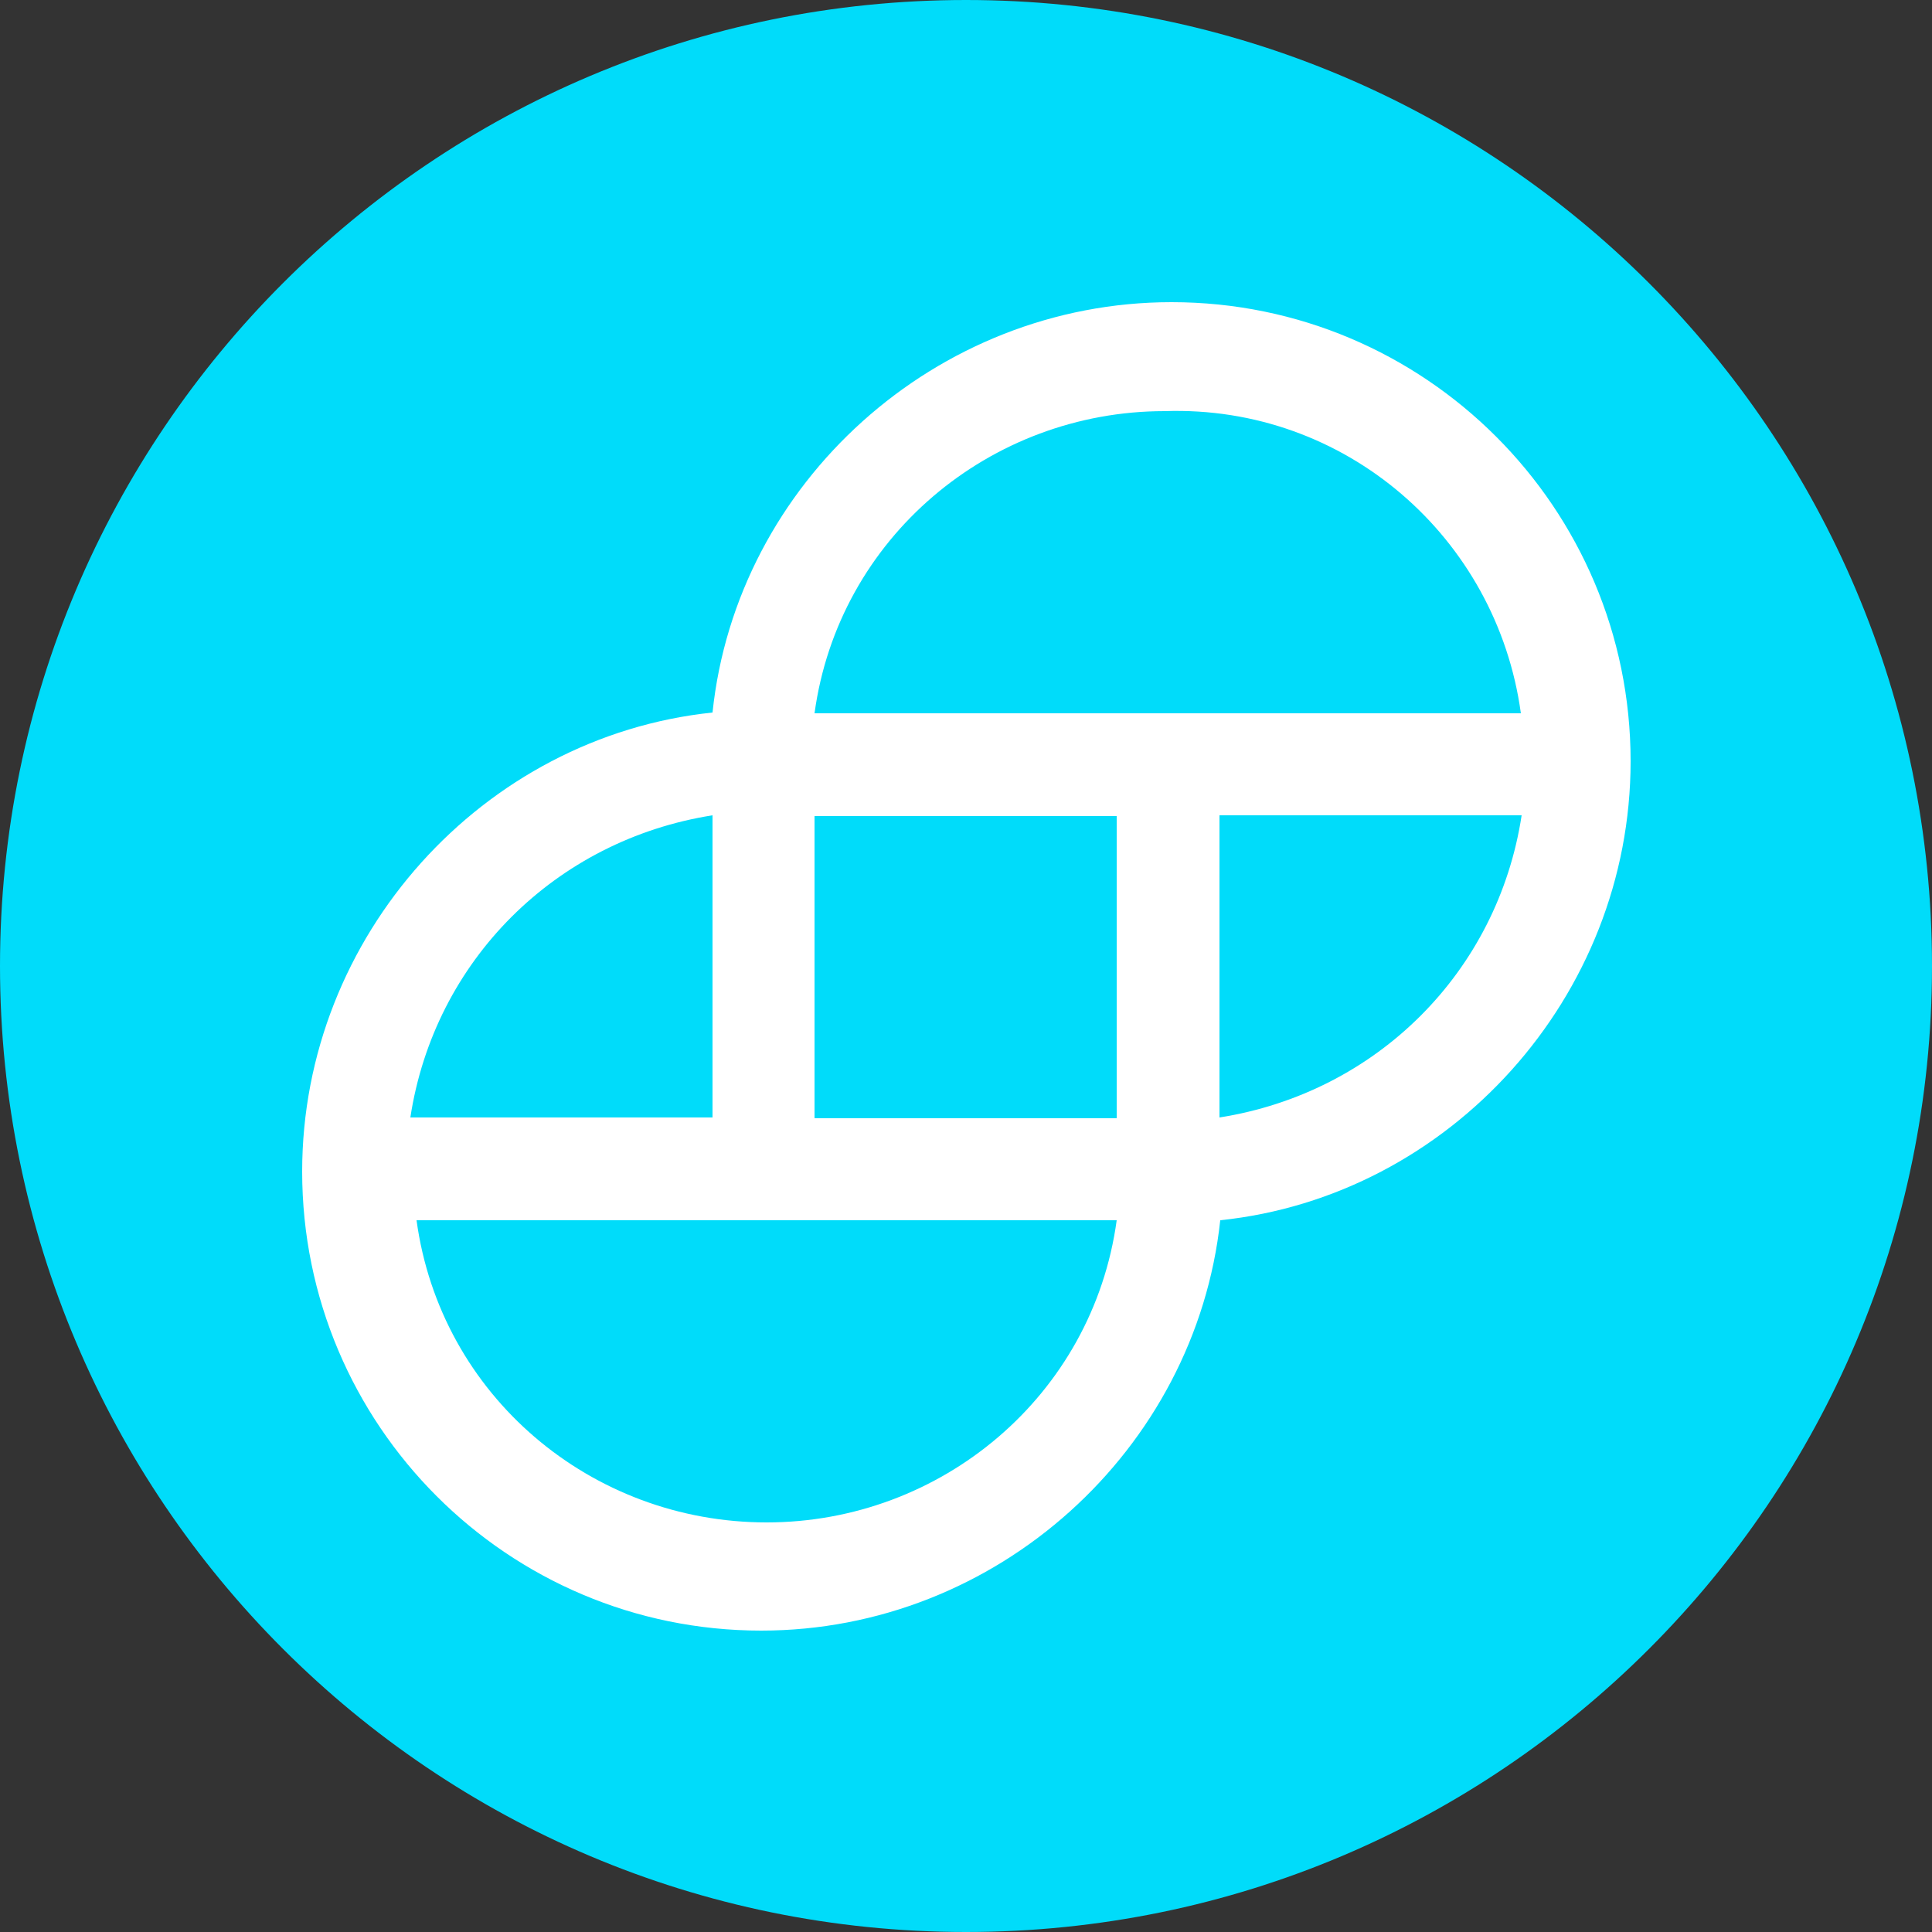
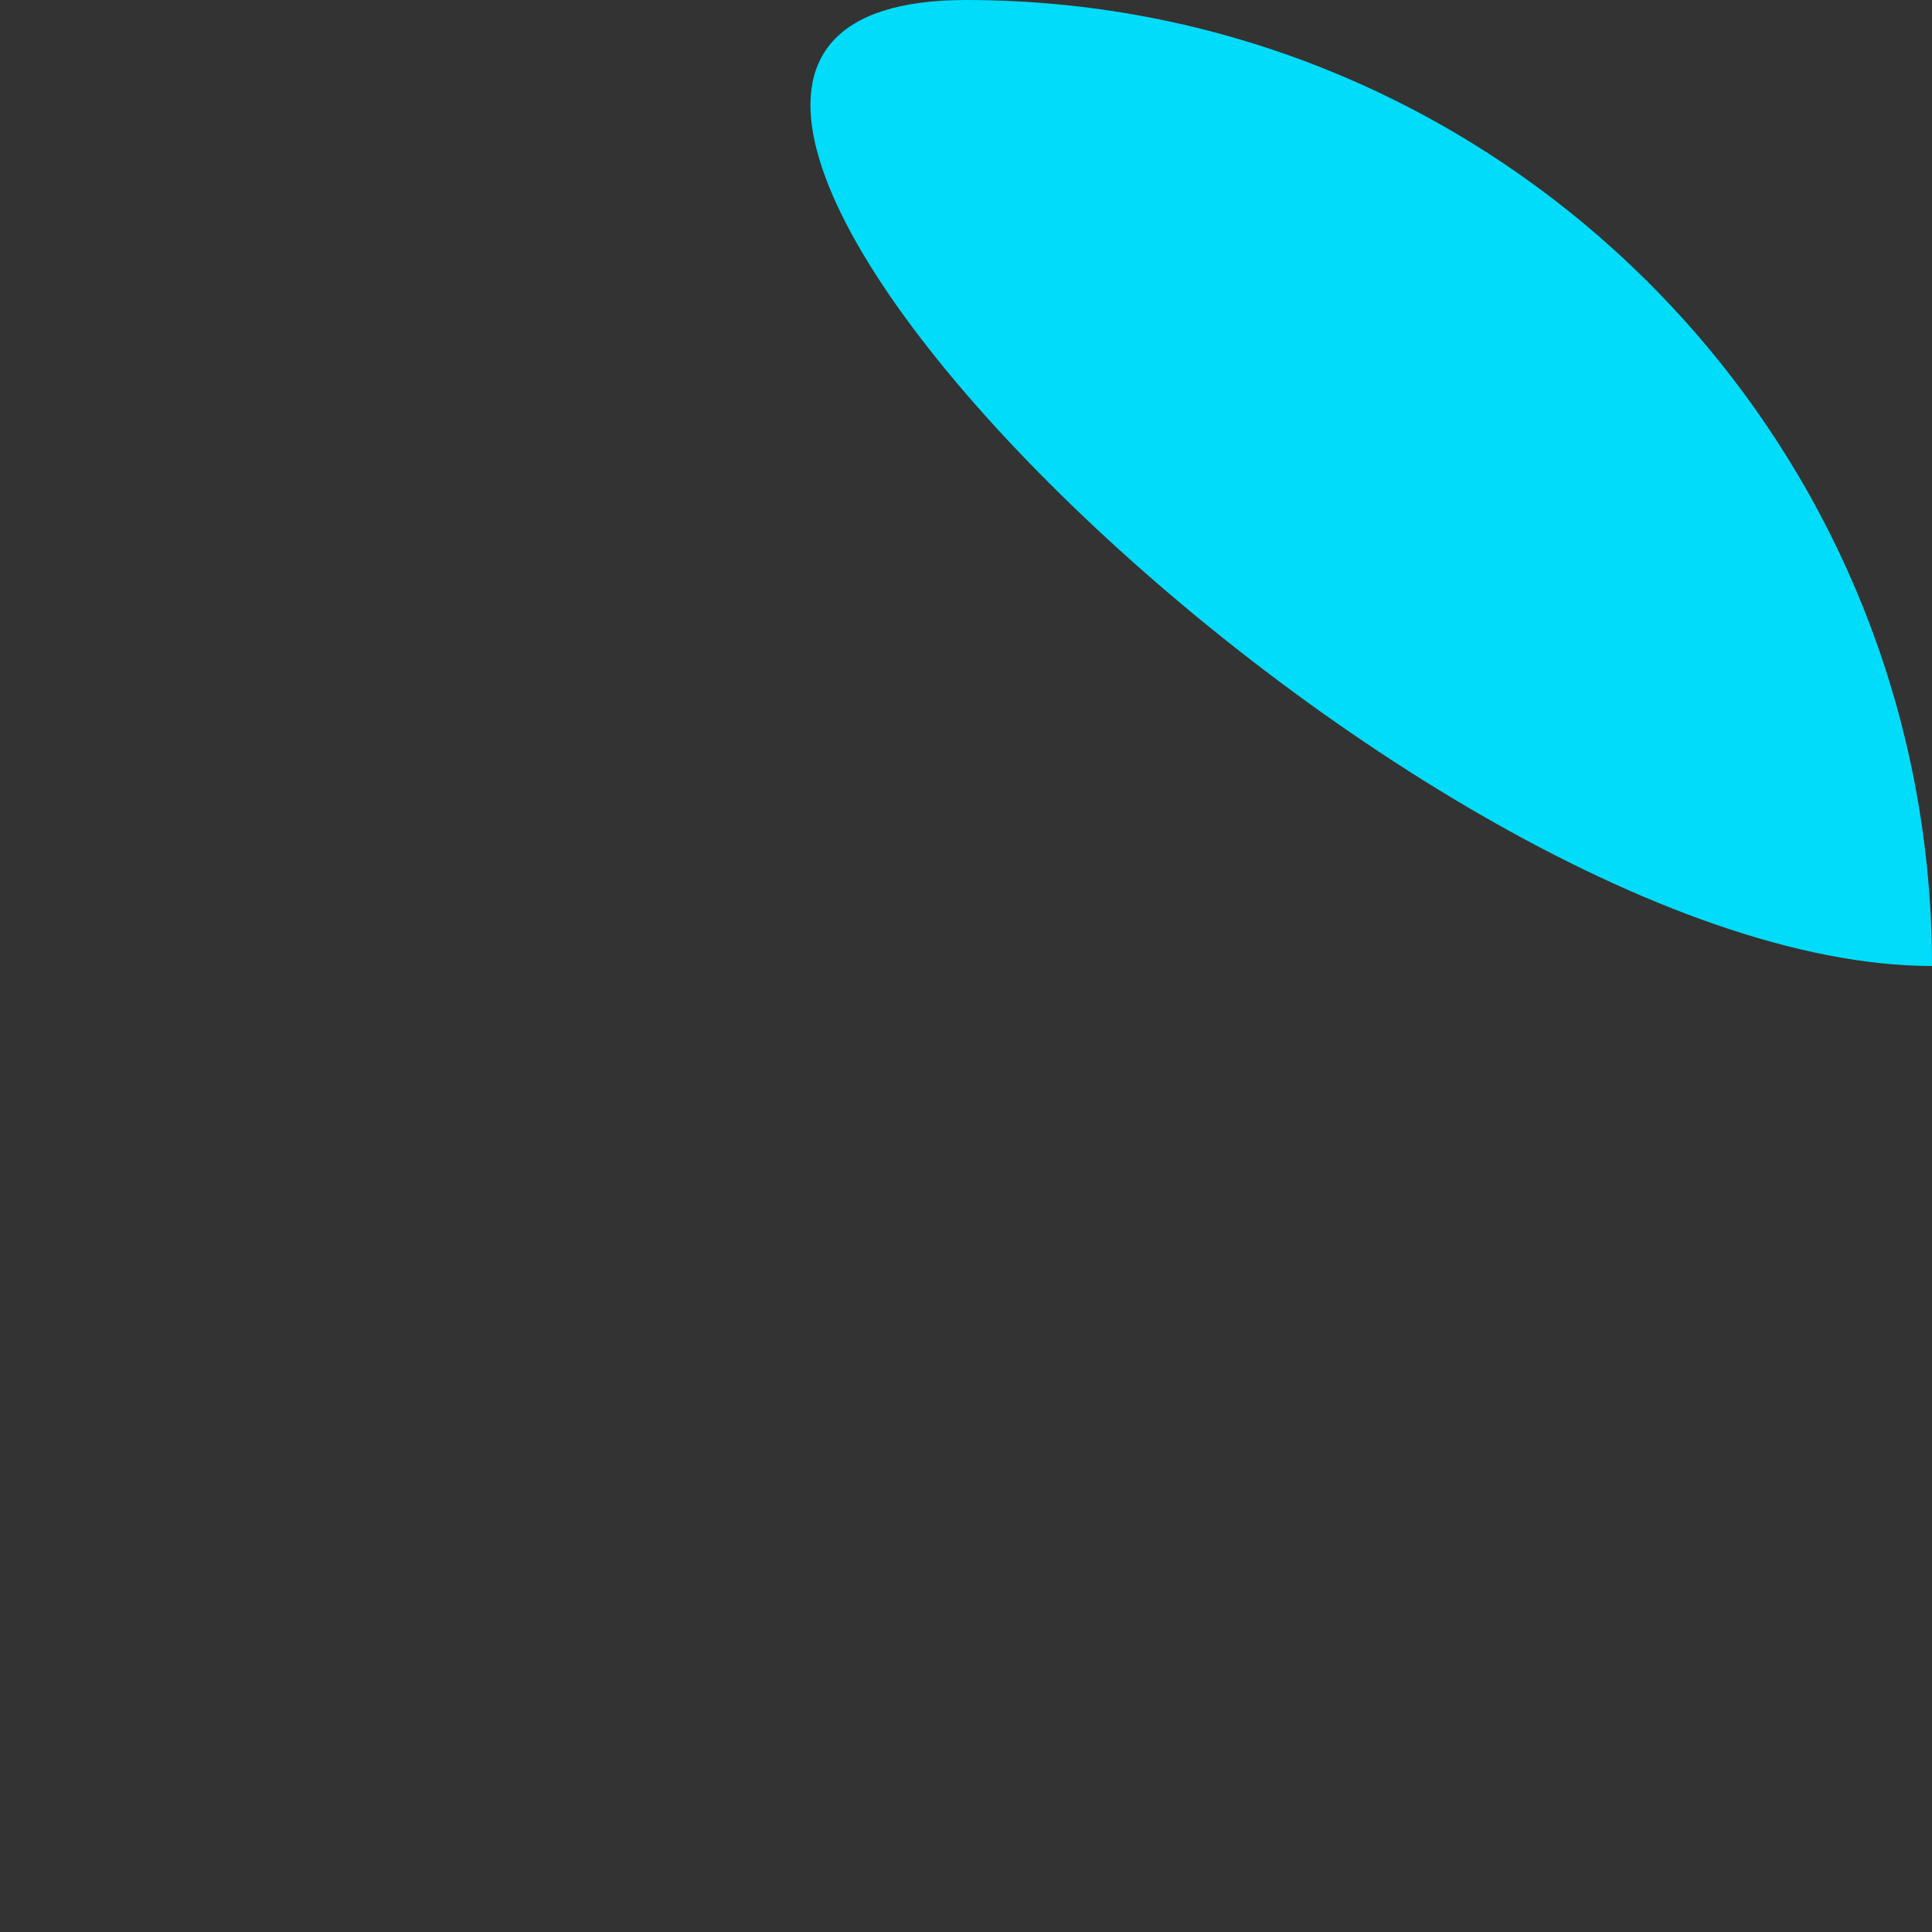
<svg xmlns="http://www.w3.org/2000/svg" version="1.1" id="Layer_1" x="0px" y="0px" viewBox="0 0 2500 2500" style="enable-background:new 0 0 2500 2500;" xml:space="preserve">
  <rect x="0" y="0" width="2500" height="2500" fill="#333333" stroke="none" />
  <style type="text/css">
	.st0{fill:#00DCFA;}
	.st1{fill:#FFFFFF;}
</style>
  <g id="Layer_x0020_1">
    <g id="_1704429657312">
-       <path class="st0" d="M2500,1250C2500,560,1940,0,1250,0S0,560,0,1250s560,1250,1250,1250S2500,1940,2500,1250z" />
-       <path class="st1" d="M1516,391c-305,0-563,234-594,531c-297,31-531,289-531,594c0,328,266,594,594,594c305,0,562-234,594-531    c297-31,531-289,531-594C2110,657,1844,391,1516,391z M1969,1055c-31,203-188,359-391,391v-391H1969z M531,1446    c31-203,188-359,391-391v391H531L531,1446z M1445,1579c-31,227-227,391-453,391c-227,0-422-164-453-391H1445L1445,1579z     M1445,1056v391h-391v-391H1445z M1968,923h-914c31-227,227-391,453-391C1741,524,1937,696,1968,923L1968,923z" />
+       <path class="st0" d="M2500,1250C2500,560,1940,0,1250,0s560,1250,1250,1250S2500,1940,2500,1250z" />
    </g>
  </g>
</svg>